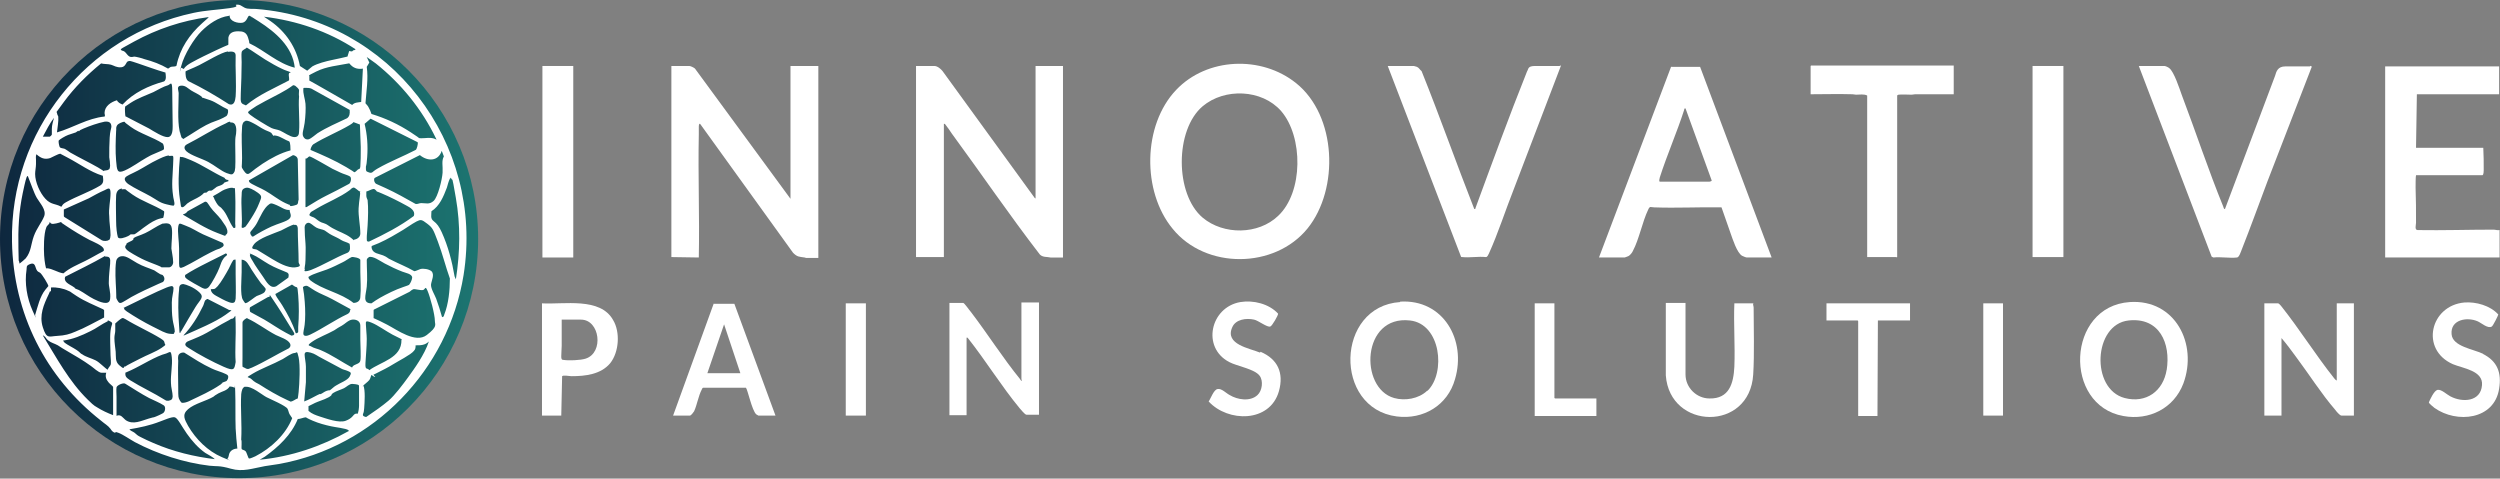
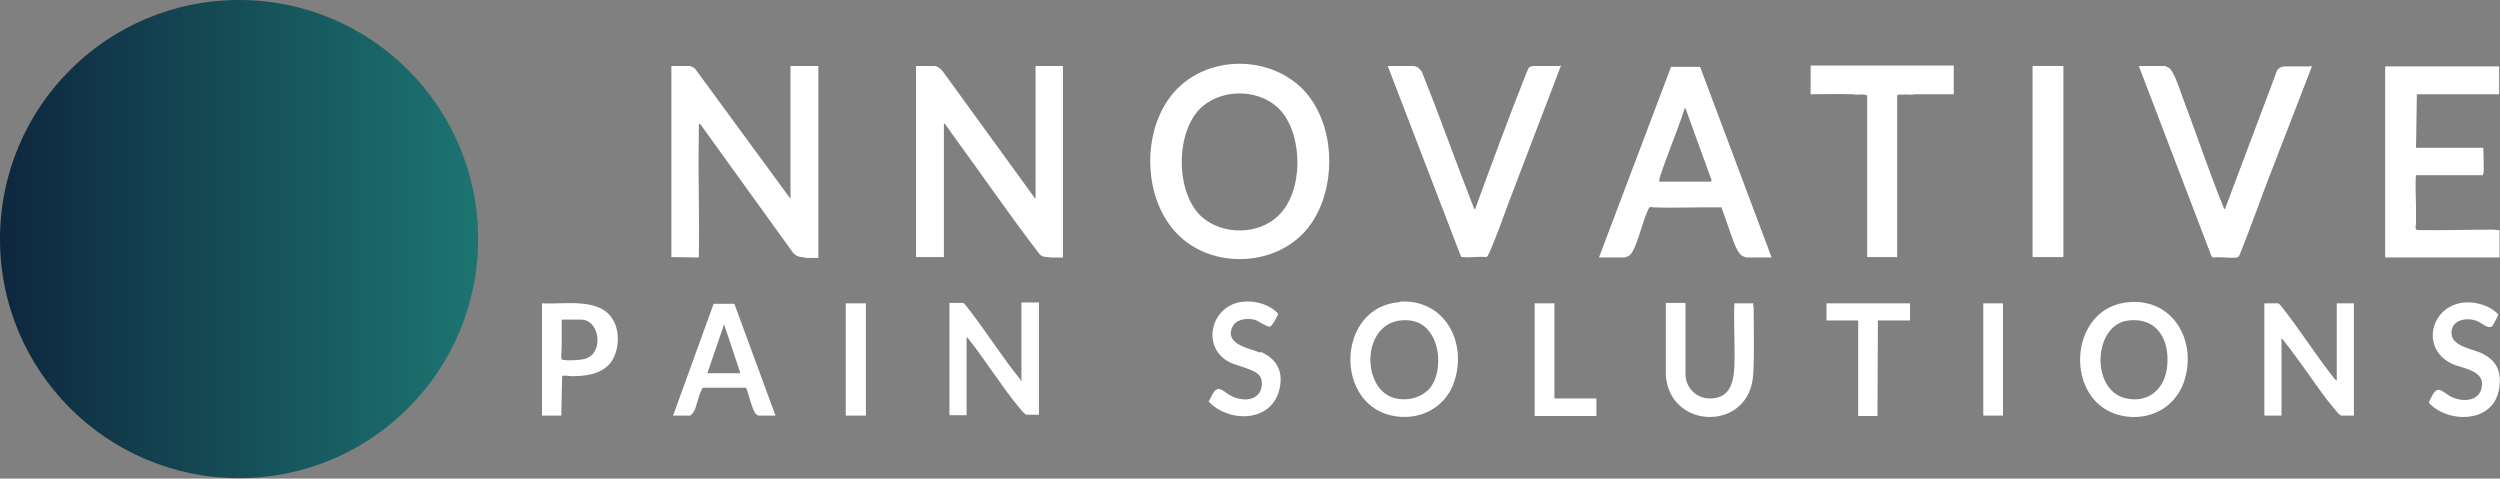
<svg xmlns="http://www.w3.org/2000/svg" id="Layer_1" version="1.1" viewBox="0 0 583.5 111.7">
  <rect x="0" y="0" width="583.5" height="111.7" fill="#808080" stroke="none" />
  <defs>
    <style>
      .st0 {
        fill: url(#linear-gradient);
      }

      .st1 {
        fill: #fff;
      }
    </style>
    <linearGradient id="linear-gradient" x1="0" y1="55.8" x2="111.7" y2="55.8" gradientUnits="userSpaceOnUse">
      <stop offset="0" stop-color="#0e273e" />
      <stop offset="1" stop-color="#1c7571" />
    </linearGradient>
  </defs>
  <g>
    <circle class="st0" cx="55.8" cy="55.8" r="55.8" />
-     <path class="st1" d="M55.1,1.1c1-.1,1.2.3,2,.7s2,.2,2.8.3c31.2,2.5,53.2,31.3,48.3,62.1-3.6,22.2-20.9,40.1-43.1,44.1-1.1.2-2.2.3-3.3.5-2.8.5-5.1,1.4-7.9.6s-3.2-.5-5-.7c-5.9-.7-12.1-2.7-17.4-5.5-1.1-.6-2.8-1.8-3.9-2.2s-.4,0-.7,0c-.4,0-.9-.5-1.1-.9-.6-.8-1.4-1.2-2.2-1.9C10.6,88,3.1,73.2,2.8,56.4,2.3,30.8,20.1,8.3,45.2,3c2.8-.6,5.6-.7,8.4-1.1s.9-.7,1.6-.8ZM53.4,3.7c-2.4.3-4.7,1.9-6.4,3.6s-4,5.4-4.7,8.1,0,.3,0,.4l.6.3c.4-.7,1.1-1.1,1.8-1.5,1.8-1,3.9-2,5.8-2.9s1.8-.8,2.7-1.2c0,0,.1,0,.1-.2,0-.4,0-1,0-1.5.2-1.2,1.2-1.5,2.3-1.5s1.9.2,2.3,1.5.2.9.3,1.3c3.6,1.7,6.6,4.7,10.6,5.7-.5-4.9-4.5-8.3-8.4-10.8s-1.1-.6-1.6-.9-.4-.5-.7-.4-.5,1.4-1.5,1.6-3.1-.3-3-1.7ZM83,11.5c-6.4-4.2-13.8-6.7-21.4-7.6l1.5,1c3.6,2.5,6.1,6.2,6.9,10.5l1.7,1.1c.4-.3.8-.7,1.2-1,1.2-.7,3.2-1.2,4.6-1.5s2.4-.5,3.6-.8l.4-1.3c0,0,.4.1.6.1s.3-.3.5-.3.4,0,.6,0h-.5c0,0,.2-.1.2-.1ZM28.2,11.6c.2.3.5.2.8.4.6.4.9,1.4,1.8,1.3s.2-.1.4-.1c.5,0,2,.4,2.5.6,1.9.5,3.8,1.2,5.5,2.2.2,0,.4-.3.7-.4.4-.1,1.2,0,1.3-.3.8-4,3-7.2,6-9.9s.9-.7,1.3-1.1.2-.1.1-.3c-6.1.8-12,2.8-17.3,5.7s-2,1.2-3.1,1.8ZM67.8,16.9s0-.1-.1-.1c-.5-.2-1.2-.4-1.8-.7-1.3-.6-2.7-1.4-4-2.2s-2.8-1.9-4.3-2.8c-.3.4-1.1.5-1.2,1.1s0,1.5,0,2.3c0,2.4-.1,4.9-.2,7.3s0,2.3,1.2,2.8c3-2.5,6.6-4,10-5.8.2-.2,0-.9,0-1.2s0-.7.3-.6ZM53.2,12c-1.5.2-5.1,2.4-6.7,3.2s-3.1,1.3-3.2,1.5c0,.7,0,1.7.6,2.2,3.3,1.6,6.4,3.4,9.5,5.4,1.3.5,1.5-.9,1.6-1.8.2-3.1-.1-6.5,0-9.6,0-1-1.1-.9-1.8-.8ZM101.8,32.4c-3.3-6.9-8.2-12.9-14.1-17.6l-2.1-1.5.6,1.3-.6,1c.4,2.8-.1,5.7-.3,8.5.2.3.5.5.7.9.3.5.5,1,.7,1.6,3.3,1,6.3,2.4,9.2,4.3s1.6,1.2,1.8,1.3c.7.2,2.1-.1,2.9,0s.8.2,1.3.4ZM38.5,16.9c-2.1-.6-4.2-1.4-6.3-2.1s-1.8-.6-2.3-.5-.5,1.3-1.6,1.4-1.7-.4-2.4-.6-1.6-.1-2.3-.3c-3.2,2.6-6.2,5.6-8.7,9s-1.6,2.1-1.6,2.5.2.6.3.9c.1,1.2-.2,2.5-.3,3.7,3.8-1.1,7.1-3.3,11.1-3.7.2-.1,0-.6,0-.8,0-1.6,1.5-2.6,2.9-3,.2.5.8.8,1.3,1,2.6-2.8,6.1-4.4,9.7-5.4.6-.4.4-1.5.3-2.1ZM84.8,16c-1.1.2-2.1,0-2.9-.8s-.2-.4-.5-.4c-2.5.5-5.2.7-7.6,1.9s-1.5.8-1.6,1.1v1c.1,0,10,5.7,10,5.7.5-.6,1.4-.6,2.1-.7l.4-7.8ZM29.4,27.2l5.4,2.8c1,.6,3.3,2.1,4.4,2s1.1-1.8,1.1-2.6c0-2.7-.1-5.4-.1-8.1s-.4-1.6-1-1.4c-1.1.3-2.4,1.1-3.4,1.6-1.8.8-3.6,1.4-5.3,2.5s-1.2.8-1.3,1,0,2.1.1,2.2ZM68.4,19.9c-2,1.5-4.3,2.5-6.5,3.7s-2.2,1.2-3.2,1.9-1,.7-.3,1.3,4.3,2.8,5,3.1,1.3.3,2,.6,2.4,1.5,3.3,1.5,1.1-.6,1.1-1.3c.2-2.6-.2-5.6,0-8.2-.1-.4,0-1,0-1.4s-.6-.8-.8-1-.3-.1-.4-.2ZM47.3,22.9c0,0-.2-.3-.3-.4-.8-.6-1.6-.9-2.4-1.4s-1.3-1.2-2.4-1.1-.5,1.2-.5,1.7c0,2.6-.3,6.3.2,8.8s.2.2.3.4c.1.5-.1,1.1.4,1.4s.3,0,.4,0c1.7-1,3.4-2.2,5.1-3.1s2.7-1,4-1.7.7-.4.8-.5c.3-.3.5-1.2.2-1.5-1.4-.6-2.6-1.6-4-2.1s-1.6-.5-1.8-.6ZM81.7,25.7l-9-5c-.4-.2-1.1-.2-1.5-.2s-.4,0-.4.3c-.1,1,.4,2.3.5,3.4s0,3-.2,4.5-.7,2.5-.3,3.2.9.7,1.3.6,1.6-1.1,2-1.4c2.2-1.4,4.6-2.4,6.9-3.5.6-.4.7-1.2.6-1.9ZM10.1,31.9h1.5c.1,0,.5-.4.5-.5,0-.3,0-.9,0-1.3,0-.9.3-1.8.5-2.6-1,1.3-1.8,2.9-2.6,4.4h0ZM97.5,33.2l-11-5.5-1.4,1.2c.6,2.5.8,5.1.6,7.8s-.3,1.6-.3,2.4,0,.9.6,1.1c.9.4,1-.2,1.7-.6s.3-.2.5-.3c2.8-1.6,5.9-2.8,8.8-4.3.3-.1.6-1.5.5-1.7ZM25.5,39.5c.1-.1.2-.6.2-.8,0-.6-.1-1.4-.2-2,0-1.5,0-3,.1-4.6s.3-1.8.4-2.5c0-1.1-.7-1.3-1.6-1.2-1.5.3-3.5,1-4.9,1.6s-.8.5-1,.6-.2-.1-.2-.1-.5.3-.6.4c-.6.2-1.2.4-1.8.6s-2.1,1.1-2.2,1.3.1,1.4.3,1.6.7.2,1,.3,1.1.7,1.4.9c2.1,1.2,4.4,2.3,6.5,3.5s.7.8,1.6.7.8-.2.9-.3ZM53.7,28.4c-.3,0-.7.2-1,.4-3.1,1.4-6.1,3.4-9.1,4.9-.7.4-.7,1-.1,1.6,1.1,1,3.6,1.7,5.1,2.5s3,2.1,4.3,2.6,1.4.3,1.7-.1.2-.8.3-1.1c.1-1.8,0-3.8,0-5.6s.1-1.6.2-2.4.2-2.8-1.3-2.6ZM57.2,28.3c-.5.1-.7.9-.7,1.3-.2,2.3,0,5,0,7.3s-.3,1.9.3,2.8.8.9,1.1.9,1.4-1,1.7-1.2c.6-.4,1.1-.8,1.7-1.2,2-1.3,4.2-2.5,6.5-3.1,0-.4,0-1.8-.3-2.1-.9-.3-2-1.1-2.9-1.3s-.5,0-.7,0-.4-.5-.6-.7c-.4-.3-1.2-.5-1.7-.8-.8-.4-1.6-1-2.4-1.4s-1.3-.7-1.9-.6ZM29,28.4c-.5.1-1.4.4-1.7.9s-.1.8-.2,1.3c-.1,2.2-.2,4.7,0,6.9s.2,3.1,2,2.3,3.5-2.1,5.1-3,1.2-.6,1.8-.9,2-.8,2.2-1,0-1.2-.2-1.4c-2.3-1.5-5.3-2.3-7.5-3.9s-.9-.8-1.5-1.2ZM84.1,29.1l-1.6-.6c-.2.3-.6.5-.9.7-2.7,1.6-5.8,2.8-8.5,4.5-.3.2-.7,1.1-.6,1.3,2.8,1.2,5.6,2.4,8.3,4s1.7,1.2,1.9,1.2.6-.4.8-.6c.4-.3.5,0,.6-.7.1-1.3.1-2.7.1-4s0-.4,0-.6l-.2-5.3ZM103.1,35.2c-.8,2.5-3.3,2.5-5.1,1l-10.5,5.3c-.3.2-.2.8,0,1.1s.3.3.5.4c.6.3,1.4.6,2,.9,2.4,1.1,4.7,2.4,7,3.7.4.1.9-.2,1.3-.2,1.1,0,1.9.4,2.9-.5s2-5,2.1-6.6-.3-2.7.3-3.8l-.5-1.3ZM23.9,41c-2.9-.9-5.4-2.8-8.1-4.2s-1.6-.9-1.8-.9c-.4,0-1.8.8-2.3,1-1.3.4-2.2,0-3.2-.9-.2.5-.1.9-.1,1.3s0,.5,0,1c0,.7-.2,1.6-.2,2.3,0,1.9,1.1,4.4,2.4,5.8s2.3,1.1,3.6,1.8h.2c.2-.5.5-.7,1-1,2.5-1.4,5.5-2.4,8-3.9.9-.6.7-1.3.6-2.3ZM39.4,36.3c-.7,0-2.1.7-2.7,1-1.5.7-3,1.7-4.5,2.5s-2.7,1.2-3,1.7.3,1.2.8,1.5c1.5,1,3.5,1.9,5.1,2.8s2.1,1.5,3.8,1.9,1.7.4,1.8,0-.3-1.6-.3-2c-.4-2.6-.1-4.6,0-7.2s.2-2.1-.9-2.1ZM67.6,47.7c0,0,0,.4.3.4s1.1-.2,1.3-.3c.5-.2.3-.8.5-1.2l-.2-9.3c0-.6-.5-1-1.1-1.1l-10.3,5.9c0,.2,0,.2.1.4.4.5,2.9,1.5,3.7,2,1.6.9,3,2.1,4.7,2.9s.8.2.9.3ZM71.2,48.3c.4.2.6-.2.9-.3,1.3-.8,2.6-1.6,4-2.3s3.6-1.8,5.4-2.8c.4-.3.6-1.4.2-1.7s-1.6-.6-2.2-.9-1.3-.6-1.9-.9-5.1-3-5.4-2.9-.5.6-.9.5v11.4ZM53.3,42c-.4,0-.7-.1-.9-.5-2.6-1.2-5.2-3-7.8-4.1s-1.8-.6-2.6-.8c-.3,3.3-.5,6.8,0,10s.2,1.4.3,1.6.3.2.5.1.7-.6.9-.8c.9-.7,2.1-1.1,3-1.7s.7-.7,1-.8.4,0,.4,0,.6-.5.7-.5.3,0,.5,0,1-.7,1.3-.9c.4-.2,1-.3,1.4-.6s.2-.3.4-.4.9-.3.9-.3,0-.3,0-.4ZM6.5,41.1c-.2,0-.2.1-.3.3-.3.8-.7,2.8-.9,3.7-.9,4.3-1.1,8.5-1,12.8s0,2.3.2,3.3,0,.2.1.3c.5-.4,1-.8,1.4-1.2,1.3-1.6,1.2-3.3,1.9-5.2s1.8-3.1,2.4-4.6-1-3.1-1.7-4.3-1.4-3.4-2.1-5.1ZM105.2,41.6c-.2,0-.1,0-.2.1-.3.6-.5,1.4-.7,2.1-.8,2.1-1.7,4.3-3.6,5.5,0,.9-.3,1.7.5,2.3s1.3,1.3,1.9,2.6c1.5,3.3,2.4,6.8,3,10.3l.3.7c1-6.3,1.1-12.7,0-19s-.6-3.3-1.2-4.8ZM84.1,44.7c-.5,0-1.2-1.1-1.7-.9s-.6.5-.8.6c-2.3,1.7-5.2,2.8-7.7,4.3s-.9.5-1.2.7-.5.7-.5.8c.3.4.9.4,1.3.7s1,.8,1.5,1,.7.2,1.1.4,1,.7,1.6,1c1.4.8,2.9,1.2,4.2,2.2s.3.5.9.4,1.3-.6,1.3-1.4c0-1.9-.5-4-.4-5.9s.5-3.5.3-3.7ZM54.9,53.1c.1-.3,0-.6,0-.9,0-2.2.1-4.6,0-6.8s0-1.3-.4-1.5c-.5-.3-2.1.3-2.6.6s-1.4.9-2.2,1.3h0c.2.2.3.6.4.8.2.4.6,1.1.9,1.4s.6.4.8.7c1.2,1.2,1.7,3.2,2.7,4.5h.4ZM57.2,53c.3-.3,1.1-1.5,1.4-2,.7-1.1,1.4-2.3,1.9-3.6s.8-1.6-.3-2.4-2.1-1.2-2.5-1.2-.9.2-1.1.5-.2.9-.2,1.2c-.2,2.5.2,5,0,7.5,0,.3.5.2.7,0ZM28.5,44c-1,.1-1.4.9-1.4,1.8-.1,1.7,0,4,0,5.7s.2,3.1.4,3.8,1.8.1,2.4-.2.4-.4.7-.4.5,0,.7,0c.3,0,2.2-1.6,2.7-1.9,1.1-.8,2.2-1.5,3.4-1.8s.6,0,.7-.2.3-1.3.2-1.5c-2.4-1.5-5.1-2.3-7.4-3.9s-1.3-1.1-1.6-1.2-.6,0-.9,0ZM96.6,50.3c.4-1.1-.9-1.9-1.7-2.3-1.8-1-4-2.1-5.9-2.9s-.7-.2-.9-.3-.5-.7-.9-.7-1.2.5-1.7.6c0,0,0,.8,0,1,0,.4.2.7.3,1,.2,1.8.1,4.1,0,5.9s-.2,2.1-.2,3,.1.7.5.8c3.6-1.7,7.3-3.6,10.5-6ZM25.5,56c.2-.2.3-.8.3-1.1,0-1.4-.3-3-.3-4.4-.2-1.8.3-3.7.3-5.4s-.7-1-1.4-.7c-1.2.5-2.6,1.3-3.7,1.9-1.9.9-3.9,1.7-5.8,2.6,0,.1,0,1.3,0,1.5s.1.2.2.3l8.7,5.4c.4.2,1.3.2,1.6-.1ZM42.7,50.1c2.6,1.5,5.2,3.2,8.1,4.3s1.4.6,1.9.4c.9-.5,0-2.1-.5-2.7-.8-1.3-1.6-2-2.5-3s-1.2-1.9-1.6-2-.2,0-.3,0l-4,2.2c-.3.4-.6.6-1,.7h0ZM58.7,55.1c0,0,.3.2.4.1,1.4-.9,2.7-1.6,4.2-2.3s3.7-1.2,4.3-1.9,0-1.3,0-2h0c-1.1.1-2-.7-3-1.1s-1.3-.6-1.8-.2c-1.2.8-2.1,3-2.8,4.3s-1.6,2-1.6,2.3.2.7.4.8ZM103.2,74c.4,0,.4-.3.5-.6,1-2.5,1.3-5.7,1.3-8.4-1-2.8-1.7-5.7-2.8-8.6s-1.2-3.2-2.5-4.2-1.5-1-2.5-.5-2.9,1.9-4.2,2.6c-2,1.2-4,2.3-6.2,3.1-.2.2,0,.5,0,.7.4,1.1,1.6,1.1,2.6,1.5s1.1.7,1.6.9c1.9,1,3.8,1.7,5.7,2.8.3,0,1.1-.4,1.4-.5.7-.2,2,0,2.6.5.8.8,0,2.2-.1,3.1s.9,2.5,1.2,3.3c.5,1.4,1,2.9,1.4,4.4ZM10.9,62.6c1.4.1,2.5,1,3.9,1.2,1.5-1.3,3.3-2,5.1-2.9s2.7-1.5,4.1-2.2c.3-.2.3-.3.2-.6-.2-.8-2.5-1.7-3.3-2.1-1.9-1-3.7-2.1-5.5-3.3s-.8-.5-1.1-.9c-.5.2-1.9.6-2.3.4s-.2-.3-.4-.4c0,.6-.6.7-.8,1.3-.6,1.5-.6,4.9-.5,6.5s.4,3,.5,3.1ZM29.6,56.9c-.5.6-.5.9,0,1.4s2.5,1.6,3.5,2.1,2.3,1,3.6,1.5.8.5,1.1.5,1.4,0,1.7,0c.6-.1,1-.8.9-1.4,0-.9-.3-2.1-.4-3,0-1.5.3-3.3.1-4.7s-1.2-1.2-2.2-1.1c-1.4.6-2.7,1.6-4,2.2s-2.2.8-2.6,1.1,0,.3-.2.4c-.4.5-1.2.5-1.7,1.1ZM71,63.2c.3.3,1.3-.1,1.6-.2,2.8-1.1,5.7-2.9,8.5-4,.8-.4.6-1.4.5-2.1-.6-.4-1.4-.5-2-.9s-1.3-.7-2.1-1.1-1.2-.8-1.7-1.1-1.3-.3-2-.7-1.3-1.1-1.8-1.1-.9.5-.9,1c0,1.2.1,2.7.2,3.8s0,2.6,0,3.9-.4,2.1-.1,2.3ZM52,56.7c-1.5-.7-3.1-1.3-4.6-2s-2.6-1.5-4-2-1.6-.9-1.8.2.2,3.6.2,5.1,0,2.4,0,3.5.2,1.2,1.1.8c2.1-1,4.1-2.3,6.3-3.4s1.6-.6,2.3-1,.9-.6.5-1.2ZM68.7,52.4c-.7.1-2.3,1-3.1,1.4-1.7.7-5.2,1.8-6.3,3.2s.2,1,.7,1.3c1.2.7,2.4,1.5,3.6,2.2s3.5,2.1,5.3,1.9.8-.7.8-1.2c0-2.6-.2-5.3-.2-8-.1-.6-.3-.8-.9-.7ZM52.8,59.1c-1.2.6-2.4,1.2-3.6,1.8s-3.4,1.7-4.9,2.6-1,.6-1.1.9.2.5.3.6c.4.4,3.1,1.9,3.7,2.2s1.1.3,1.6-.3c.7-.9,2-3.3,2.4-4.4s.5-1.5,1-2.2,1.2-.7.5-1.2ZM58.5,59.3c-.5.1.2,1.2.4,1.5.7,1.3,1.7,2.6,2.5,3.8s1.7,2.9,3.1,2.2l2.8-2c.1-.5.2-.9-.3-1.2-1.4-.6-2.8-1.1-4.2-1.9s-2.7-1.8-3.9-2.3-.3-.1-.5,0ZM24.6,59.7c-3.1,1.8-6.3,3.3-9.4,4.9-.4,1.2.9,1.7,1.7,2.2s.5.4.6.5c.3.2.8.3,1.1.5,1.1.6,2.1,1.4,3.3,2s3.6,1.7,3.8,0-.4-2.9-.3-4.1c0-1.4.2-2.8.3-4.1s0-1.8-1.2-1.7ZM28.5,59.8c-.7,0-1.3.5-1.4,1.2-.3,2.1-.1,4.6,0,6.7s-.1,1.7.3,2.4.5.6.8.6,2.1-1.2,2.5-1.4c2-1.1,4.2-2.1,6.2-3s.7-.2,1-.4c.5-.3.6-.9.3-1.4s-.4-.3-.8-.5-.9-.6-1.4-.9c-1.4-.6-2.6-.9-4-1.7s-2.5-1.7-3.5-1.6ZM82.1,60c-.4.1-1.6,1-2.1,1.2-1.2.6-2.4,1.2-3.7,1.7s-3.2,1-4.1,1.6-.2,0-.2.2c0,.3.2.5.4.7,2.9,2.3,7.1,2.9,10.1,5.3.9,0,1.6-.5,1.6-1.4.2-1.8,0-4,0-5.8s0-.3,0-.5c0-.6,0-1.8,0-2.3s-1.7-.8-2.1-.7ZM86.1,60.1c-.2,0-.5.3-.5.6,0,2.1.2,4.2,0,6.2s-1.1,3.9,1.1,3.9c.7-.5,1.3-.9,2-1.3,1.6-.9,3.6-1.9,5.4-2.5s1.3-.5,1.5-.7.6-1.1.6-1.5c0-.9-1.6-1.1-2.3-1.4-1.3-.5-2.8-1.2-4.1-1.9s-2.7-1.8-3.8-1.5ZM56.4,60.5c0,.8,0,1.7,0,2.5s0,.3,0,.5c0,1.6-.4,5.4.3,6.5s.5.7.8.7,2-1.4,2.4-1.6,1.6-.5,1.9-1,.2-.6.2-.7-.9-1.1-1.1-1.3c-.8-1.1-1.5-2.1-2.2-3.2s-1.1-2.2-2.3-2.3ZM49.2,67.4c0,1.1,1,1.5,1.9,2s2.4,1.3,3.1,1.3.7-.5.8-1c.1-1.8,0-3.8,0-5.7s0-2,0-2.9-.1-.4-.2-.5c-.1,0-.3,0-.4.2-.3.4-.7,1.3-1,1.9-.6,1.1-1.8,3.2-2.6,4.1s-.9.6-1.5.7ZM8.2,73.5c.6-1.9,1.1-4.3,2.4-5.9s.5-.5.7-.8c0-.4-1.5-2.8-1.9-3.1s-.6-.2-.9-.8-.3-1.7-1.4-1.3-.8.7-.9,1.3c-.5,3.2.1,6.7,1.4,9.6s.5,1.1.6,1ZM42.1,77.7c0-.1,0-.3.2-.4,1.1-1.9,2.2-3.8,3.3-5.6s2.2-2.3.9-3.5-3.1-1.8-3.7-1.9c-.9,0-1,.6-1,1.3-.3,2.6-.2,5.8,0,8.5s0,1,.1,1.4,0,.2.1.2ZM64.3,68.5c0,0,0,.2,0,.3.3.7,1.2,1.8,1.6,2.5,1.2,2,2.4,4.1,3.1,6.4.1.2.5,0,.6-.2,0-.3,0-.9,0-1.2.2-2.5.2-4.9,0-7.4s-.2-1.6-.9-2.1-.5-.4-.7-.3l-3.7,2.1ZM81.9,72.2c-1.5-.8-2.9-1.6-4.4-2.4s-2.7-1.2-3.9-1.9-1.7-1.2-2.1-1.2-.7.2-.8.3c0,.3.3,1.7.3,2.1.2,1.8.3,3.8.2,5.6s-.3,2-.4,3,1,.7,1.6.4c2.9-1.4,5.7-3.4,8.7-4.8.4-.2.7-.6.6-1ZM40.6,77.9c0-.1.1-.3.2-.5,0-.7-.4-2-.5-2.8-.2-1.3-.2-2.7-.2-4s.4-2.4.4-3.3-1-.4-1.6-.2c-2.7,1.1-5.8,2.7-8.5,4s-1.3.6-1.4.8c-.2.3.4.6.6.8,1.8,1.2,4,2.5,6,3.5s3,1.6,4,1.7.8,0,1,0ZM24.3,74.2v-1.8c0,0-.2-.2-.2-.2-2.1-1-4.2-1.8-6.2-3.1s-1.2-.9-1.9-1.2c-1.2-.6-2.8-.9-4.1-.8v1c0,0-.2-.2-.2-.2l-.3.7c-1.2,2.5-2.3,5-1.4,7.8s1.4,2.1,3.3,2,2.9-.4,4.3-1c2.3-.9,4.5-2.2,6.7-3.3ZM87.1,74.2c1.1.5,2.2,1,3.3,1.6,2.3,1.2,6.6,4.4,9.2,2.4s1.9-2.4,1.9-3.3c0-1.5-1.1-5.6-1.7-7s-.5-.3-1.1-.2-1.9-.3-2.2-.2-.7.4-.9.6c-2.7,1.4-5.5,2.7-8.2,4.1-.1,0-.2.1-.2.2,0,.5,0,1.3,0,1.8ZM62.6,69.3l-4.2,2.4c-.2.2-.1.8,0,1.1,1.1.6,2.2,1.2,3.3,1.8,1.7,1,3.4,2.2,5.1,3.1s1.1.6,1.4.6.5-.2.5-.4-.8-1.4-1-1.7c-1.2-2-2.7-4.4-4-6.3s-.4-.7-.9-.6ZM42.8,78.3c.2,0,.4-.1.6-.2,2.7-1.2,6.8-2.9,9.2-4.6s1.1-.8.6-1.3l-4.7-2.4c-.1-.1-.5.2-.6.3-.2.3-.3.9-.5,1.3-1.2,2.5-2.7,4.9-4.6,6.9ZM57.7,74.2c-.4.2-1.1.6-1.1,1.1,0,2.7,0,5.5,0,8.2s-.2,1.9.6,2.4,1.1,0,1.6-.1c2.9-1.3,5.8-3.1,8.6-4.5.4-.3.5-.7.3-1.1-.5-1-2.3-1.5-3.3-2-2.3-1.2-4.3-2.8-6.7-3.9ZM29.2,85.6c.4-.4,2.8-1.5,3.5-1.9,1.5-.8,3.7-1.6,5-2.5s.8-.6.7-1.2-.5-.7-.9-1c-2.6-1.6-5.6-2.9-8.2-4.5-.3-.1-.5-.4-.9-.2s-1.4,1.1-1.5,1.2c0,.6,0,1.2,0,1.7s-.2,1-.2,1.7c0,1.1.2,2.1.3,3.2s-.2,2.3.9,3.2.6.4.9.6c0,0,.3-.4.4-.5ZM54.1,74.4c-.2,0-.4.2-.6.3-2.4,1.2-4.6,2.8-7.1,3.9s-2.6,1-2.9,1.3c-.6.6,0,1,.5,1.3,2.3,1.5,5.7,3.3,8.2,4.4s2.5.6,2.8-1.1c-.2-2.9.1-6.2,0-9.1s0-1.2-.8-1ZM82.2,85.7c.4-.8,1.7-.6,1.9-1.5s0-3.5,0-4.9,0-2.2,0-3.3-1-1.5-1.9-1.4-1.8,1.1-2.4,1.4-1.2.7-1.8,1.1c-1.6.9-3.8,1.7-5.2,2.7s-.5.8-.1,1.1,1.7.6,2.1.8c2.6,1.1,5,2.8,7.4,4.1ZM25.1,86.5c0-.5.5-.9.7-1.3s0-1.7,0-2.3c0-1.7-.2-4,0-5.7s.8-1.7-.1-2.2-.4,0-.6,0c-1.3.6-2.7,1.7-4,2.3-2,1-4.1,1.9-6.4,2.2,0,0,.3.4.4.5.8.6,1.9,1.1,2.8,1.7s.8.8,1.3,1c.8.6,2.1.9,3.1,1.4s2,1.7,3.1,2.4ZM93.8,79.2c-.7-.4-1.5-.7-2.2-1.1-1.5-.8-3.4-2.2-4.9-2.8s-1.3-.2-1.3.5.2,2.3.2,3.3c0,1.9-.2,3.7-.3,5.6s.4,1,.9,1.7h0c2.7-2,7.6-2.8,7.5-7.1ZM24.8,87h-1.1c-.7,0-1.9-1.2-2.5-1.6-1.8-1.3-3.7-2.4-5.6-3.5s-1.4-.9-2.1-1.3-1.6-.6-2.2-1.1-.5-.6-.8-.9-.4-.3-.5-.3c3.2,5.2,6.1,10.7,10.5,15,.6.6,1.4,1.4,2.2,1.8,1.1.7,2.4,1.3,3.7,1.8v-6.6c-.1-.2-.9-.8-1.1-1.1-.5-.6-.8-1.3-.5-2.2ZM84.8,89.9c.5,1.2.3,4,.2,5.4s-.3,1.1-.3,1.5.4.4.6.5.3-.1.5-.2c1.5-1,3.5-2.4,4.9-3.6s3.3-3.7,4.6-5.5,3.8-5.2,4.8-8.3c-.9.9-1.9.9-3.1.9,0,.5,0,.9-.4,1.3-.7.9-3.7,2.4-4.8,3.1s-2.7,1.5-4.1,2.2-.4.1-.6.2l.5.6c-.3,0-.6-.3-.9-.5-.2.4-.2.8-.5,1.2s-1.4,1.2-1.5,1.4.1,0,.1,0ZM51.9,89.3c.2-.1.9-.3,1-.4s.3-.5.3-.5c.2-.6,0-.9-.5-1.1-1-.5-2.3-.8-3.3-1.3-2.2-1-4.3-2.4-6.4-3.7-.6-.1-1.3.2-1.4.8s0,.8,0,1.1c-.1,2.1,0,4.3,0,6.4s0,2.2.4,2.9.6.5.9.5,1.2-.3,1.5-.5c2.3-1.1,4.8-2.2,7-3.7.1,0,.3-.3.5-.4ZM71,93.7c1.1-.4,2.1-1,3.1-1.5s.5-.1.7-.2c.5-.2.9-.6,1.5-.8s.6,0,.8-.2c.2-.1.9-.8,1.3-1,.9-.6,2.7-1.2,3.2-2.1s.3-1-.4-1.3-1.1-.3-1.6-.6c-1.4-.7-2.9-1.6-4.3-2.3s-1.7-1.1-2.8-1.4-1.4-.1-1.4.5.3,1.9.3,2.8c0,1.2,0,2.4,0,3.6l-.4,4.5ZM40.1,93.2c.1-.1.2-.5.2-.7,0-.9-.4-2.1-.4-3.1-.1-2,.4-4.2.2-6s-.4-1.2-1.3-.9c-2.4.6-5.8,2.8-8.2,3.9s-.9.3-1.3.5c-.2,1,.3,1.3,1,1.8,2.7,1.7,5.6,3,8.3,4.7.4.3,1.2.1,1.5-.2ZM69.5,93c0,0,.2-1.3.2-1.5.2-2,.4-6.3,0-8.1s-.4-1-1-1-2.2,1.1-2.7,1.4c-2.2,1.2-5,2.2-7,3.4s-1,.6-.3,1.3,1.4,1,1.8,1.2c2,1.3,4.4,2.7,6.6,3.7s.6.3.8.3c.5,0,1.1-.6,1.6-.7ZM27.1,97.1c1.1-.6,1.6.5,2.3,1,1.7,1.1,3.6.1,5.3-.4s.8-.2,1.2-.3,2.2-.9,2.3-1.1c.4-.4.5-1.4,0-1.7-.9-.6-2.4-1.2-3.4-1.7-1.9-1-3.7-2.2-5.5-3.3-.4-.4-2,.3-2.1.8s0,1.6,0,2.2,0,.3,0,.5c0,1.4,0,2.8,0,4.2ZM83.4,96.6c.3-.2.4-1.6.4-1.9,0-1.2,0-2.8,0-4s0-.6-.1-.8c-.1-.2-1.3-.3-1.5-.3-.7,0-1.3.7-1.9,1s-1.9.7-2.5,1.1-.3.4-.5.6c-.6.6-2.4,1.2-3.2,1.5s-1.4.7-2.1,1v1.1c.8.7,1.7,1,2.6,1.3,1.6.5,4.5,1.6,6.1,1s1.7-1.4,2.2-1.6.3,0,.4,0ZM54.7,90.5c-.2-.2-.8-.3-1.1-.3-.6,1-1.7,1.1-2.6,1.6s-.8.5-1.2.8c-1.7,1-4.4,1.6-5.9,2.9s-.8,2.4,0,3.9c1.8,3.1,4.6,5.9,7.9,7.3s1.1.4,1.2.4c.3,0,.4-.9.5-1.2.3-.8,1.1-1.2,1.9-1.2-.2-1.6-.3-3.1-.4-4.7-.1-2.8,0-5.9-.1-8.6s0-.7-.2-.9ZM57.3,90.2c-.8.2-.9,1.1-1,1.8-.2,3.4.2,7.1,0,10.6.2.4,0,2,.1,2.2s.6.2.9.5.6,1.6.8,1.7c.3.1,1.2-.4,1.5-.5,3.7-1.9,7.1-5.1,8.6-8.9-.2-.3-.4-.6-.6-.9s-.3-1-.5-1.3c-.4-.7-3.9-2.2-4.9-2.7s-3.5-2.7-5-2.4ZM50.3,107.3c-.7-.7-1.6-1.1-2.4-1.6-1.7-1.2-3.1-2.8-4.3-4.5s-2.1-3.6-2.8-3.8-2.6.7-3.5,1c-2.3.9-4.7,1.4-7.1,1.8.3.4.8.5,1.2.8.6.5.6.6,1.4,1s2,1,3,1.4c4.6,2,9.5,3.2,14.6,3.8ZM81.5,100.7c0,0-.1-.2-.2-.3-.4-.4-3.2-.7-4-.9-1.4-.3-2.9-.7-4.3-1.3s-1.4-.7-1.6-.8c-.5,0-1.3.4-1.9.4-1.5,3.7-4.5,6.5-7.7,8.8l-1.2.7c7.3-.7,14.4-3.1,20.8-6.7Z" />
  </g>
  <g>
    <path class="st1" d="M184.5,15.4v31l-22.3-30.4c-.2-.2-1-.6-1.3-.6h-4.2v44.6c0,0,6.4.1,6.4.1.2-9.6-.2-19.1,0-28.7,0-.7,0-1.2,0-1.9,0-.1,0-.7.3-.6l21.7,30.1c1,1,1.4.9,2.7,1.1.1,0,.3.1.3.1h2.9V15.4h-6.5Z" />
    <path class="st1" d="M241.8,46.4l-.3-.2-21.5-29.6c-.4-.5-1.2-1.2-1.9-1.2h-4.3v44.6h6.5v-31.1c.3,0,.2,0,.3.1.5.6,1.1,1.5,1.5,2.1,6.9,9.4,13.5,19.1,20.6,28.3.7.7,1.6.5,2.5.7h2.9V15.4c.1,0-6.4,0-6.4,0v31Z" />
    <path class="st1" d="M302.5,19.4c-8.1-6.5-20.8-6-28,1.6-7.8,8.2-8,23.7-.8,32.4,7.7,9.5,23.8,9.4,31.5-.1,7.4-9.2,6.8-26.3-2.7-33.9ZM298.3,50.4c-4.6,4.4-12.7,4.5-17.6.4-6.5-5.5-6.5-20.5,0-26,5.1-4.3,13.8-4,18.3,1.1,5.2,6,5.2,19-.7,24.5Z" />
    <path class="st1" d="M390.1,15.4l-16.9,44.7h6c0,0,.9-.3,1-.4.3-.2.8-.8.9-1.1,1.5-2.8,2.2-6.8,3.6-9.7.4-.9.6-.5,1.4-.5,5.2.2,10.5-.1,15.7,0,.7,2,1.4,4,2.1,6,.5,1.4,1.5,4.6,2.7,5.3.2.1.9.4,1.1.4h5.8l-16.7-44.5h-6.8ZM399.1,42.4h-11.7c-.3-.1,0-.8,0-1,1.7-5.3,4-10.5,5.7-15.8,0-.2,0-.3.3-.3l6.1,16.8c.1.2-.5.3-.5.3Z" />
    <path class="st1" d="M583.4,59.8v-6.1c-.5.1-1-.1-1.4-.1-5.9,0-11.8.2-17.7.1-.8,0-.4-1.2-.4-1.7,0-2.8,0-5.5-.1-8.2,0-.5,0-2.6.1-2.9h15.5c.3-.1.3-1,.3-1.2,0-1.7,0-3.5-.1-5.2h-15.7l.2-12.5h19.2v-6.5h-26.6v44.6h26.7c0-.1,0-.2,0-.3Z" />
    <path class="st1" d="M539.4,15.5c0-.3-.2,0-.3,0-1.9,0-3.9,0-5.7,0s-2.1,1.2-2.4,2.2l-11.7,31.1c-.3,0-.3-.4-.4-.6-3.5-8.6-6.4-17.4-9.7-26.1-.5-1.4-1.8-5.4-2.9-6.2-.2-.2-.9-.5-1.1-.5h-6l17,44.5.4.2c1.7-.2,3.8.2,5.5,0,.5,0,.9-1.3,1.1-1.8,2.1-5.3,4-10.6,6-15.9l10.4-26.9Z" />
    <path class="st1" d="M364,15.4c-1.9,0-3.9,0-5.7,0s-1.5.7-1.9,1.3c-4.2,10.5-8.1,21.2-12,31.8,0,.1,0,.3-.3.3-4.2-10.7-8-21.5-12.3-32.2-.4-.3-.6-.8-1.1-1,0,0-.7-.2-.7-.2h-6.1l17.1,44.5c0,.1.2.1.3.1,1.7.2,3.8-.2,5.5,0,.4,0,.5-.5.7-.8,2.1-4.6,3.9-10.2,5.8-15,3.7-9.6,7.3-19.2,11-28.8,0-.3-.2,0-.3,0Z" />
    <path class="st1" d="M422.6,15.4v6.6c3.3,0,6.5-.1,9.8,0,.3,0,.5.1.8.1.8,0,1.9-.2,2.6.2v37.7h6.7c0,.1.3,0,.3,0V22.3c0-.1.2-.1.3-.2.8-.1,2.2,0,3.1,0,.3,0,.5-.1.8-.1,3,0,6,0,9,0v-6.5c0,0,0-.2,0-.2h-33.3Z" />
-     <rect class="st1" x="126.6" y="15.4" width="7.2" height="44.7" />
    <rect class="st1" x="474.4" y="15.4" width="7.2" height="44.6" />
    <path class="st1" d="M497.1,70.5c-14.8,1-15.6,24.1-1.5,26.6,6,1.1,11.8-1.8,14-7.6,3.4-9.2-1.9-19.7-12.5-19ZM505.7,86.3c-.8,5-4.8,7.9-9.8,6.6-8-2.1-7.3-17.2.9-18.1,7.2-.8,9.9,5.3,8.9,11.6Z" />
    <path class="st1" d="M326.8,70.5c-15.1,1-15.6,24.8-.8,26.7,6.2.8,11.9-2.6,13.6-8.7,2.7-9.1-2.7-18.7-12.8-18.1ZM333.1,91.2c-2,1.9-5.2,2.4-7.7,1.7-8.2-2.3-7.6-19.4,3.7-18.1,7.2.8,8.4,12.2,4.1,16.4Z" />
    <path class="st1" d="M545.4,88.8c-.2,0-.4-.3-.6-.5-4.3-5.4-8.1-11.5-12.4-16.9-.2-.2-.5-.6-.7-.6h-3.2v26.2h4v-18.1c1.2,1.4,2.3,2.9,3.4,4.4,3,4,5.9,8.6,9.1,12.3.2.3,1.1,1.4,1.5,1.4h2.9v-26.2c.1,0-4,0-4,0v18Z" />
    <path class="st1" d="M238.4,70.8v17.7s.2.4,0,.4c0,0-.3-.3-.3-.4-4-4.9-7.6-10.6-11.5-15.7-.3-.3-1.5-2.1-1.8-2.1h-3.2v26.2h4v-18.1c.3,0,.2,0,.3.1,4.2,5.3,7.8,11.2,12.1,16.4.3.3,1.2,1.5,1.6,1.5h2.9v-25.9s0,0,0-.1v-.2h-4.1Z" />
    <path class="st1" d="M409.3,70.8h-4.5c-.2,4.9.2,9.9,0,14.8-.2,3.9-1.2,7.5-5.8,7.4-3,0-5.6-2.5-5.6-5.6v-16.7h-4.6v16.9c.9,12.8,19.6,13.2,20.4-.2.3-4.9.1-10.6.1-15.6,0-.3-.2-.7-.1-1.1Z" />
    <path class="st1" d="M166.6,70.8l-9.5,26.2h3.9c.3,0,.8-.7,1-1,.7-1.5,1-3.6,1.8-5.1,0-.1.2-.4.3-.4h10c.4.4,1.4,5.3,2.4,6.2,0,0,.5.3.5.3h4l-9.6-26.1h-4.8ZM165.1,87.1l3.9-11.4,3.8,11.4h-7.7Z" />
    <path class="st1" d="M126.5,70.8v26.2h4.5l.2-9.2c.3-.3,1.7,0,2.2,0,3.2,0,6.8-.4,9-3,2.1-2.6,2.4-7.3.7-10.1-3-5.4-11.5-3.6-16.6-3.9ZM136.7,83.7c-1.2.4-4,.5-5.2.3-.5,0-.5-.4-.5-.9,0-.8.1-1.7.1-2.4,0-2,0-4.1,0-6.1h4.5c4.4,0,5.4,7.7,1.1,9.1Z" />
    <path class="st1" d="M294.1,82.3c-2.4-1-8.3-1.9-6.5-5.9.8-1.9,3.3-2.2,5.1-1.8,1,.2,3.1,1.9,3.8,1.6.4-.1,1.9-2.7,1.8-3-2.1-2.3-5.8-3.2-8.8-2.7-7,1.2-9.1,10.6-2.6,14,1.9,1,5.9,1.6,7.1,3.2.9,1.2.6,3.5-.5,4.5-1.7,1.6-4.7,1.1-6.5,0-.8-.4-1.9-1.6-2.8-1.4-.9.1-1.6,2.2-2.1,2.9,4.5,4.9,14.3,5,16.4-2.4,1.2-4.3-.3-7.5-4.3-9.2Z" />
    <path class="st1" d="M579.6,82.6c-2.2-1.1-7.2-1.7-7.4-4.6-.3-3.4,3.6-4.1,6.1-3,.9.4,2.4,1.8,3.3,1.2.3-.2,1.5-2.6,1.5-2.8-1.9-2.1-5.2-3-7.9-2.8-8,.7-10.4,11-2.7,14.4,2.4,1,7.1,1.5,6.8,4.9-.3,3.9-4.6,4.1-7.4,2.6-.8-.4-2.1-1.7-3-1.5-.8.2-1.7,2.2-2,2.9,0,.3,1.1,1.1,1.3,1.3,5.2,3.7,14,2.8,15.1-4.5.6-3.7-.4-6.4-3.8-8.1Z" />
    <polygon class="st1" points="426.3 74.8 433.6 74.8 433.7 75 433.7 97.1 438.2 97.1 438.3 74.8 445.8 74.8 445.8 70.8 426.3 70.8 426.3 74.8" />
    <polygon class="st1" points="362.8 92.9 362.8 70.8 358.2 70.8 358.2 97.1 372.6 97.1 372.6 93 363 93 362.8 92.9" />
    <rect class="st1" x="462.9" y="70.8" width="4.6" height="26.2" />
    <rect class="st1" x="197.4" y="70.8" width="4.7" height="26.2" />
  </g>
</svg>